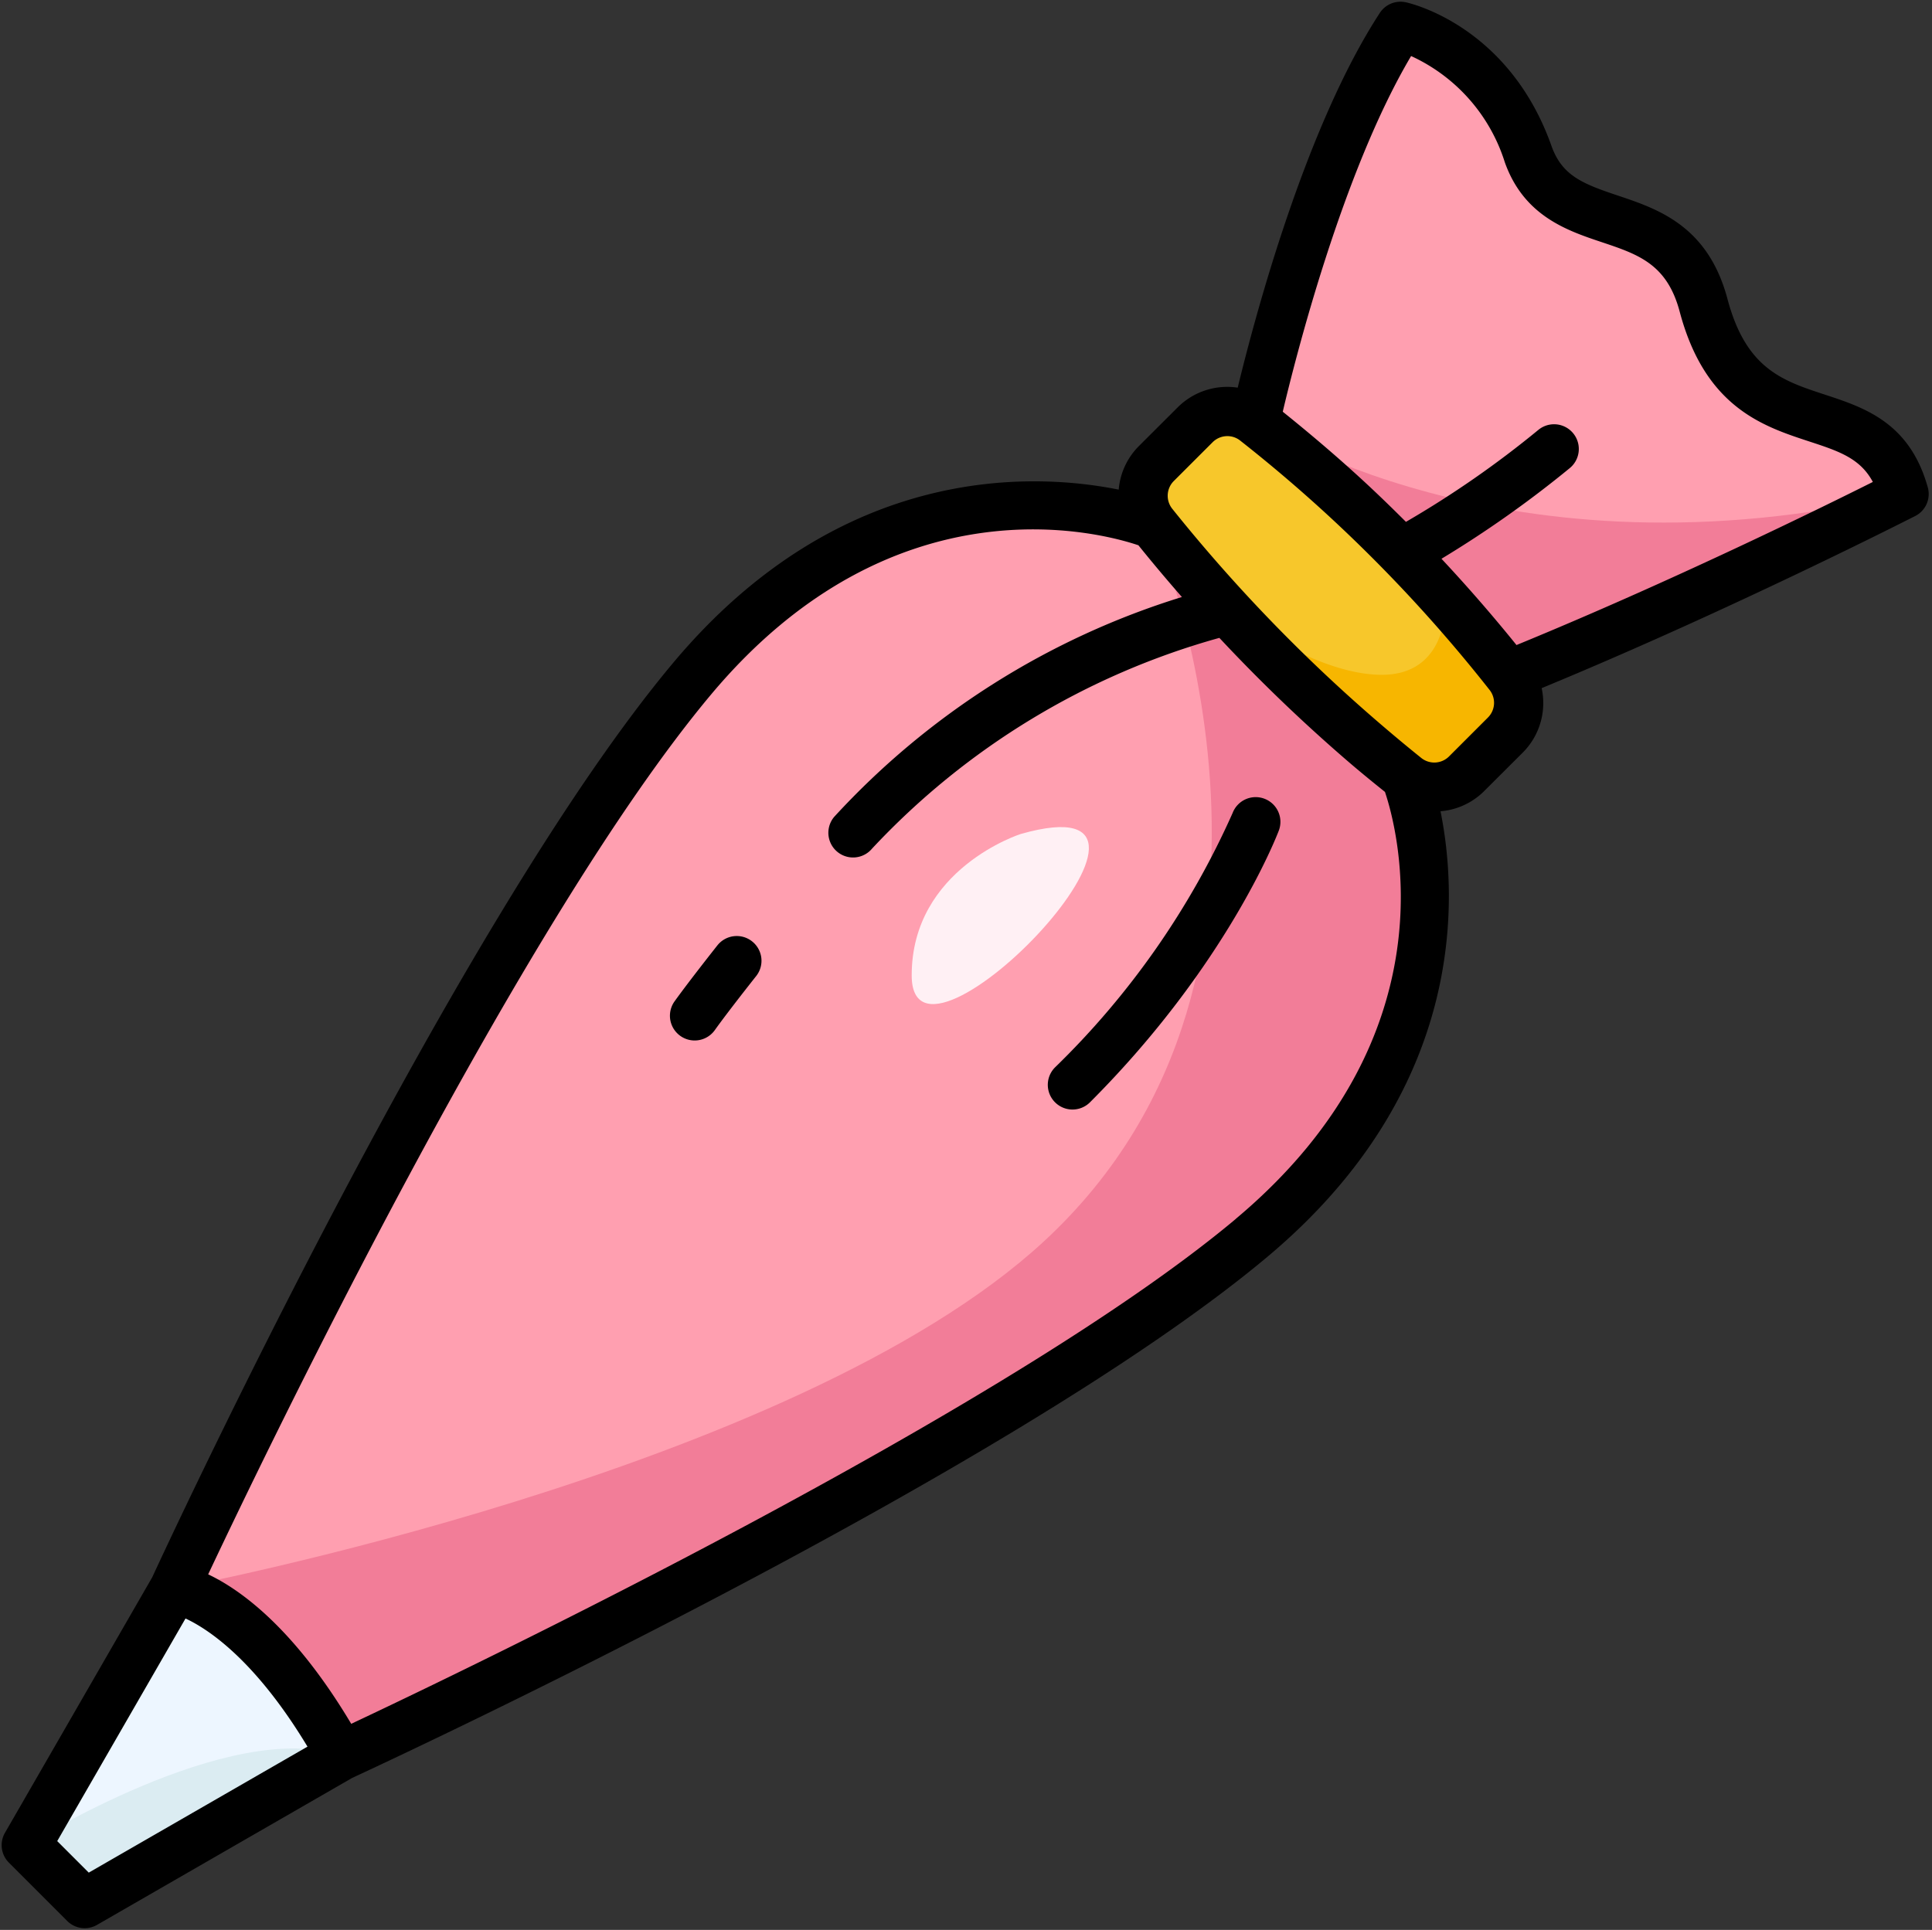
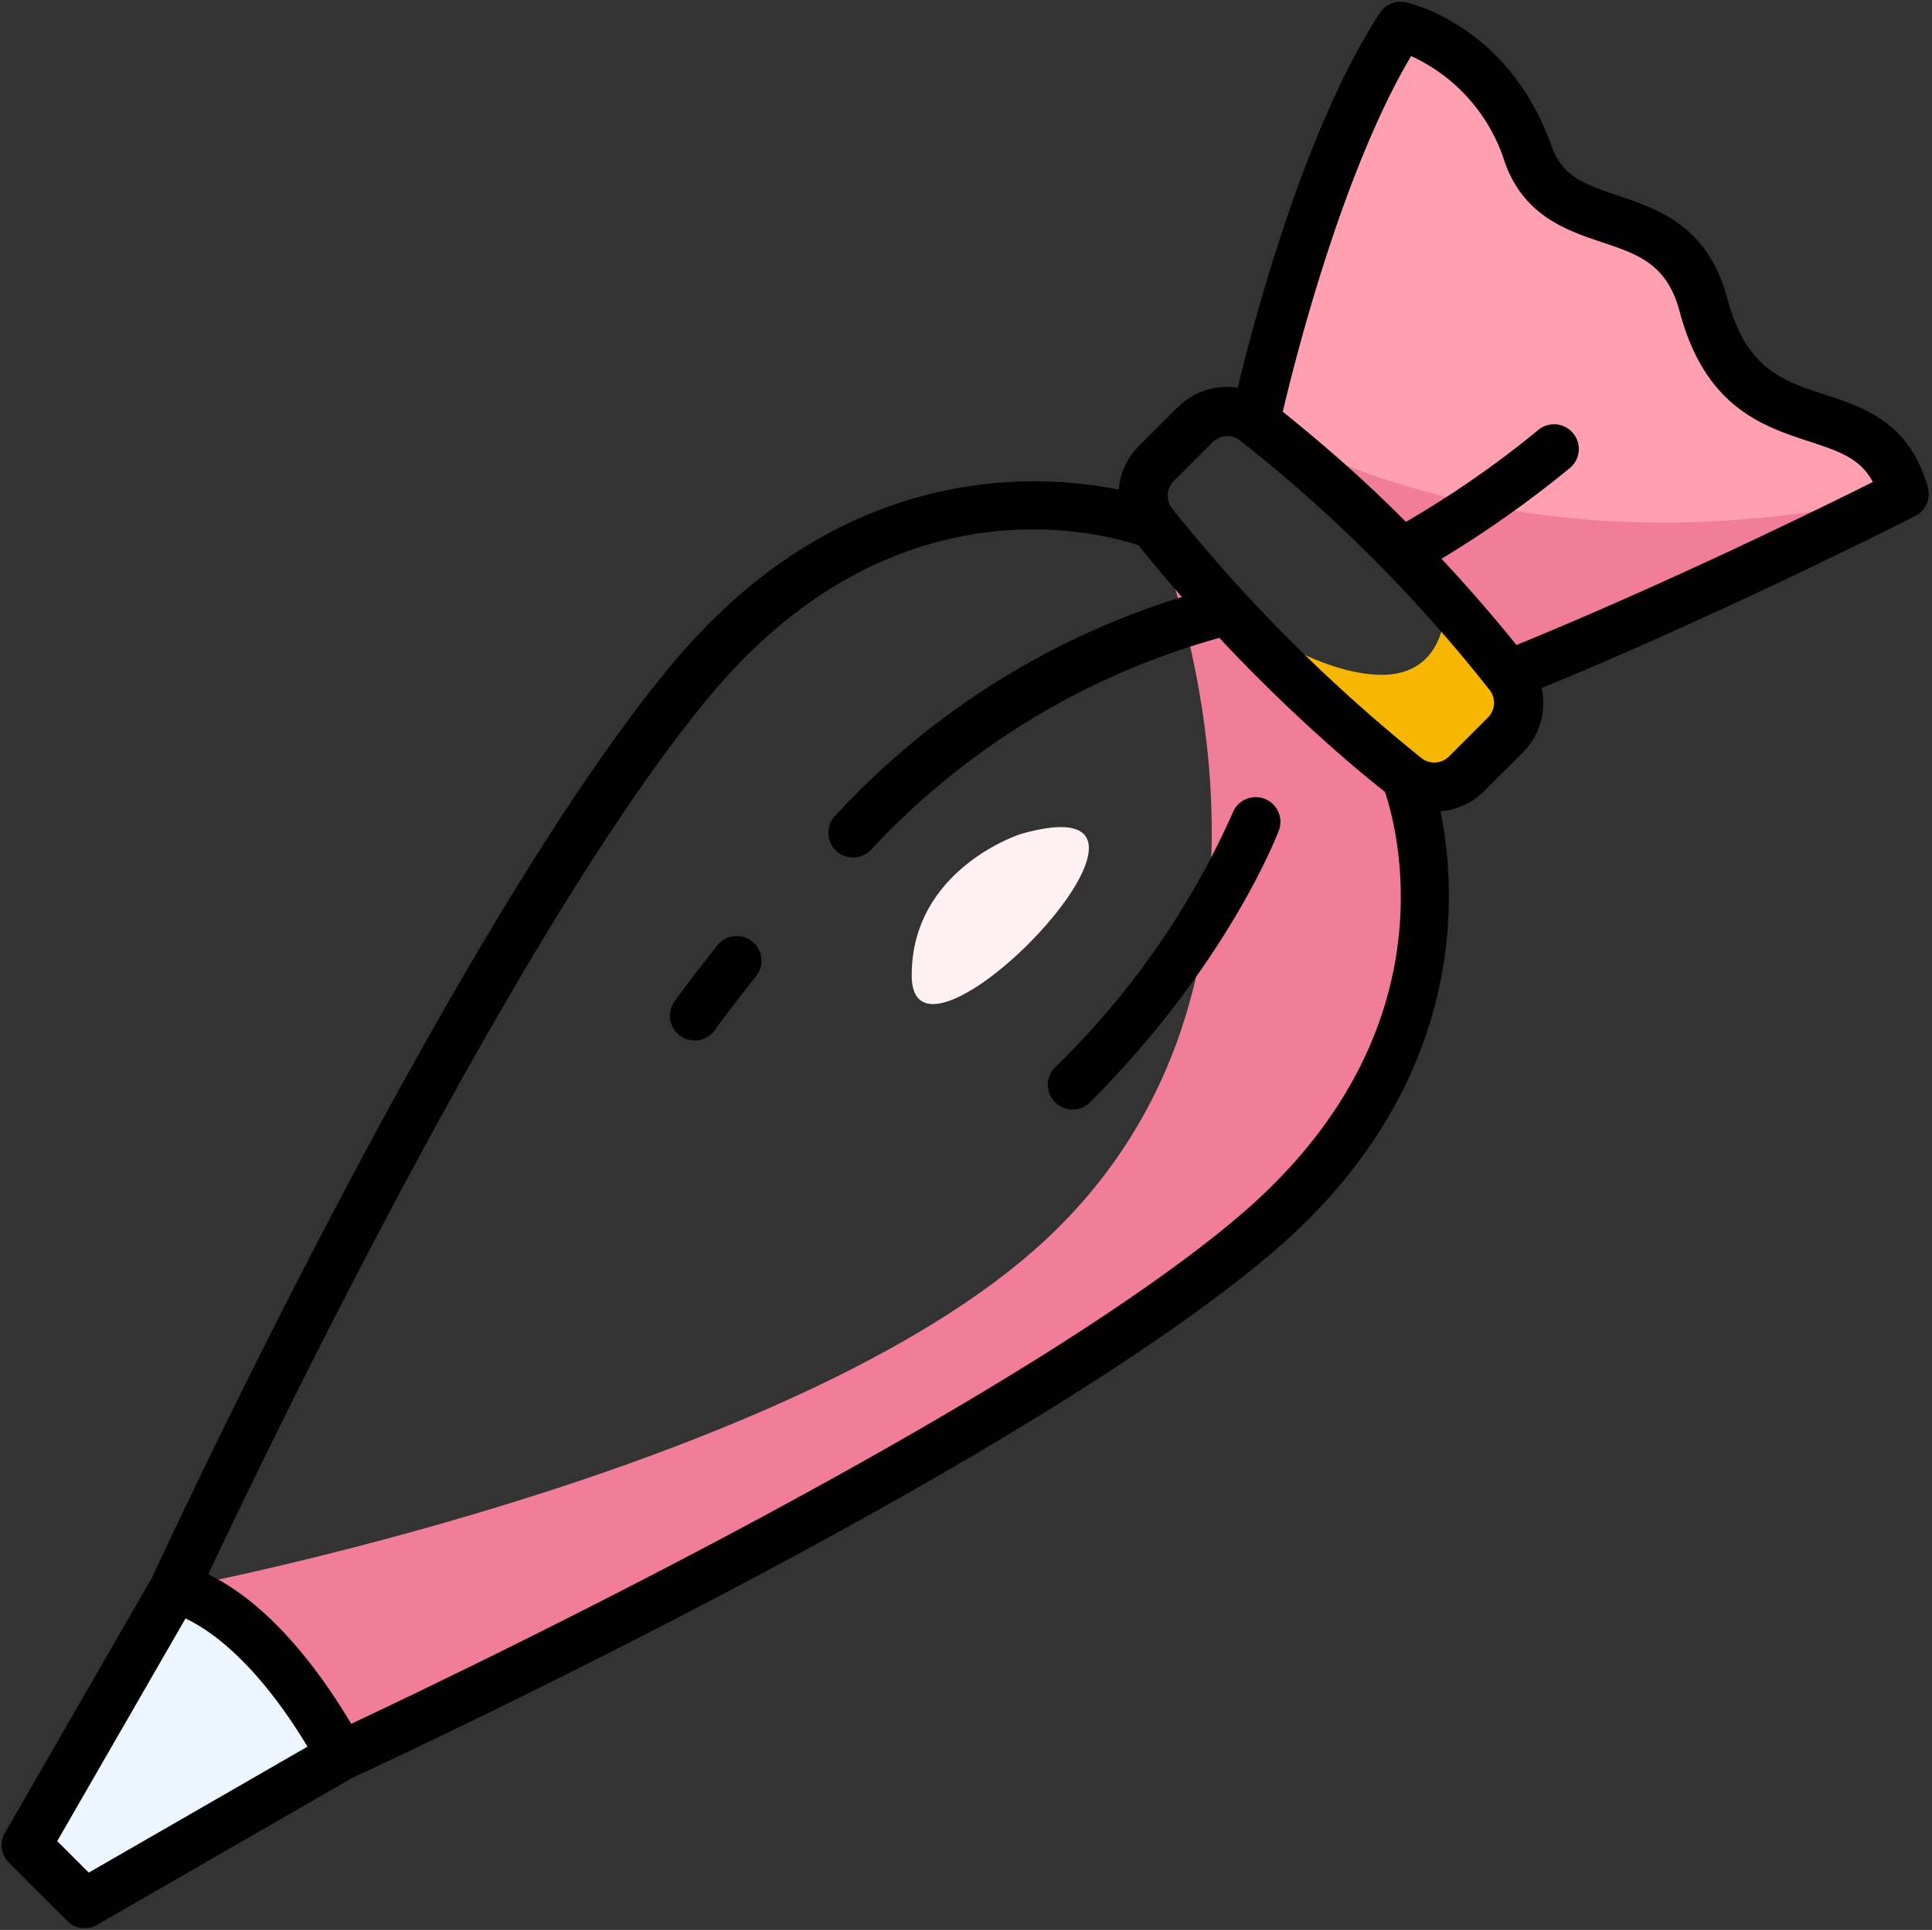
<svg xmlns="http://www.w3.org/2000/svg" height="117.2" preserveAspectRatio="xMidYMid meet" version="1.0" viewBox="5.4 5.4 117.3 117.2" width="117.3" zoomAndPan="magnify">
  <rect x="5.4" y="5.4" width="117.3" height="117.2" fill="#333333" stroke="none" />
  <g>
    <g>
      <g id="change1_1">
-         <path d="M75.405,37.239s-15.091-6-27.973,9.363c-13.263,15.82-31.456,55.275-31.456,55.275l10.146,10.146S65.576,93.829,81.4,80.566C96.762,67.684,90.759,52.6,90.759,52.6Z" fill="#ff9fb0" />
-       </g>
+         </g>
      <g id="change2_1">
        <path d="M75.405,37.239S86.839,64.115,68.766,80.8c-15.17,14-52.79,21.078-52.79,21.078l10.146,10.146S65.576,93.829,81.4,80.566C96.762,67.684,90.759,52.6,90.759,52.6Z" fill="#f27d98" />
      </g>
      <g id="change1_2">
        <path d="M108.833,23.94c-1.831-6.9-8.693-3.668-10.653-9.187C95.839,8.155,90.432,7,90.432,7c-5.447,8.357-8.816,23.969-8.816,23.969L97.021,46.378C109.094,41.493,121,35.4,121,35.4,119.086,28.532,111.311,33.267,108.833,23.94Z" fill="#ff9fb0" />
      </g>
      <g id="change3_1">
        <path d="M15.976,101.877,7,117.455,10.541,121l15.578-8.976C20.821,102.468,15.976,101.877,15.976,101.877Z" fill="#edf6ff" />
      </g>
      <g id="change4_1">
-         <path d="M7,117.455,10.541,121l15.578-8.976C19.374,109.675,7,117.455,7,117.455Z" fill="#dbecf2" />
-       </g>
+         </g>
      <g id="change2_2">
        <path d="M81.616,30.973,97.021,46.378C109.094,41.493,121,35.4,121,35.4,96.717,41.091,81.616,30.973,81.616,30.973Z" fill="#f27d98" />
      </g>
      <g id="change5_1">
-         <path d="M87.4,35.92c-1.963-1.827-3.9-3.471-5.78-4.947a2.759,2.759,0,0,0-3.657.226l-2.352,2.352a2.766,2.766,0,0,0-.2,3.688A98.474,98.474,0,0,0,88.394,50.644q1.186,1.011,2.365,1.953a2.766,2.766,0,0,0,3.684-.206L96.8,50.037a2.759,2.759,0,0,0,.224-3.659A91.866,91.866,0,0,0,87.4,35.92Z" fill="#f7c72b" />
-       </g>
+         </g>
      <g id="change6_1">
        <path d="M93.167,41.794s.324,4.725-4.074,4.584-9.612-4.365-9.612-4.365a98.035,98.035,0,0,0,8.913,8.631q1.186,1.011,2.365,1.953a2.766,2.766,0,0,0,3.684-.206L96.8,50.037a2.759,2.759,0,0,0,.224-3.659C95.852,44.893,94.57,43.357,93.167,41.794Z" fill="#f7b600" />
      </g>
      <g id="change7_1">
        <path d="M67.373,56.047s-6.626,2.1-6.62,8.591C60.759,72.173,79.627,52.562,67.373,56.047Z" fill="#fff0f4" />
      </g>
    </g>
    <g id="change8_1">
      <path d="M116.174,29.358c-2.557-.839-4.765-1.565-5.891-5.8-1.182-4.449-4.226-5.469-6.672-6.287-2.136-.716-3.376-1.209-4.017-3.016C97,6.946,91,5.591,90.744,5.537a1.5,1.5,0,0,0-1.569.648C84.657,13.117,81.6,24.6,80.547,28.942a4.258,4.258,0,0,0-3.648,1.2L74.546,32.49a4.246,4.246,0,0,0-1.225,2.644c-5.13-1.031-16.849-1.649-27.038,10.505-13.137,15.669-30.639,53.378-31.64,55.546L5.7,116.706a1.5,1.5,0,0,0,.24,1.809l3.541,3.542a1.5,1.5,0,0,0,1.809.239l15.494-8.927C28.7,112.484,66.633,94.9,82.36,81.716c12.163-10.2,11.535-21.926,10.5-27.049A4.236,4.236,0,0,0,95.5,53.452L97.857,51.1A4.254,4.254,0,0,0,99,47.19c11.5-4.747,22.571-10.4,22.686-10.455A1.5,1.5,0,0,0,122.445,35C121.347,31.057,118.6,30.154,116.174,29.358ZM10.789,119.122l-1.915-1.915,7.789-13.519c1.393.65,4.239,2.53,7.406,7.783Zm69.643-39.7C66.5,91.1,33.477,106.907,26.724,110.085c-3.459-5.8-6.713-8.143-8.685-9.077,3.44-7.3,19-39.675,30.542-53.442C59.7,34.3,72.284,37.76,74.518,38.514q1.29,1.6,2.641,3.142A47.783,47.783,0,0,0,56.044,55.01a1.5,1.5,0,1,0,2.3,1.927,45.515,45.515,0,0,1,21.089-12.8,99.706,99.706,0,0,0,7.988,7.654c.691.589,1.379,1.151,2.066,1.7C90.245,55.743,93.682,68.309,80.432,79.417Zm15.3-30.44-2.354,2.354a1.264,1.264,0,0,1-1.686.094Q90.535,50.5,89.367,49.5A97.417,97.417,0,0,1,76.575,36.3a1.267,1.267,0,0,1,.092-1.689l2.354-2.353a1.268,1.268,0,0,1,.9-.373,1.245,1.245,0,0,1,.77.266c1.956,1.538,3.869,3.175,5.686,4.866a90.754,90.754,0,0,1,9.467,10.288A1.261,1.261,0,0,1,95.736,48.977Zm1.743-4.407q-2.18-2.7-4.557-5.242a66.443,66.443,0,0,0,7.791-5.507A1.5,1.5,0,1,0,98.8,31.507a60.371,60.371,0,0,1-8.039,5.585c-.771-.77-1.551-1.53-2.346-2.27-1.645-1.531-3.374-3.005-5.133-4.419.759-3.223,3.618-14.56,7.792-21.6a10.582,10.582,0,0,1,5.689,6.449c1.161,3.271,3.784,4.15,5.892,4.856,2.211.741,3.958,1.326,4.725,4.214,1.543,5.811,5.042,6.96,7.854,7.883,1.8.591,3.1,1.017,3.874,2.463C115.911,36.272,106.8,40.744,97.479,44.57Z" />
      <path d="M82.17,53.906a1.5,1.5,0,0,0-1.934.869A49.74,49.74,0,0,1,69.456,70.22a1.5,1.5,0,1,0,2.122,2.121c8.3-8.3,11.339-16.172,11.464-16.5A1.5,1.5,0,0,0,82.17,53.906Z" />
      <path d="M51.062,62.568a1.5,1.5,0,0,0-2.108.245c-.071.09-1.753,2.216-2.6,3.4A1.5,1.5,0,0,0,48.8,67.957c.8-1.124,2.493-3.26,2.51-3.281A1.5,1.5,0,0,0,51.062,62.568Z" />
    </g>
  </g>
</svg>